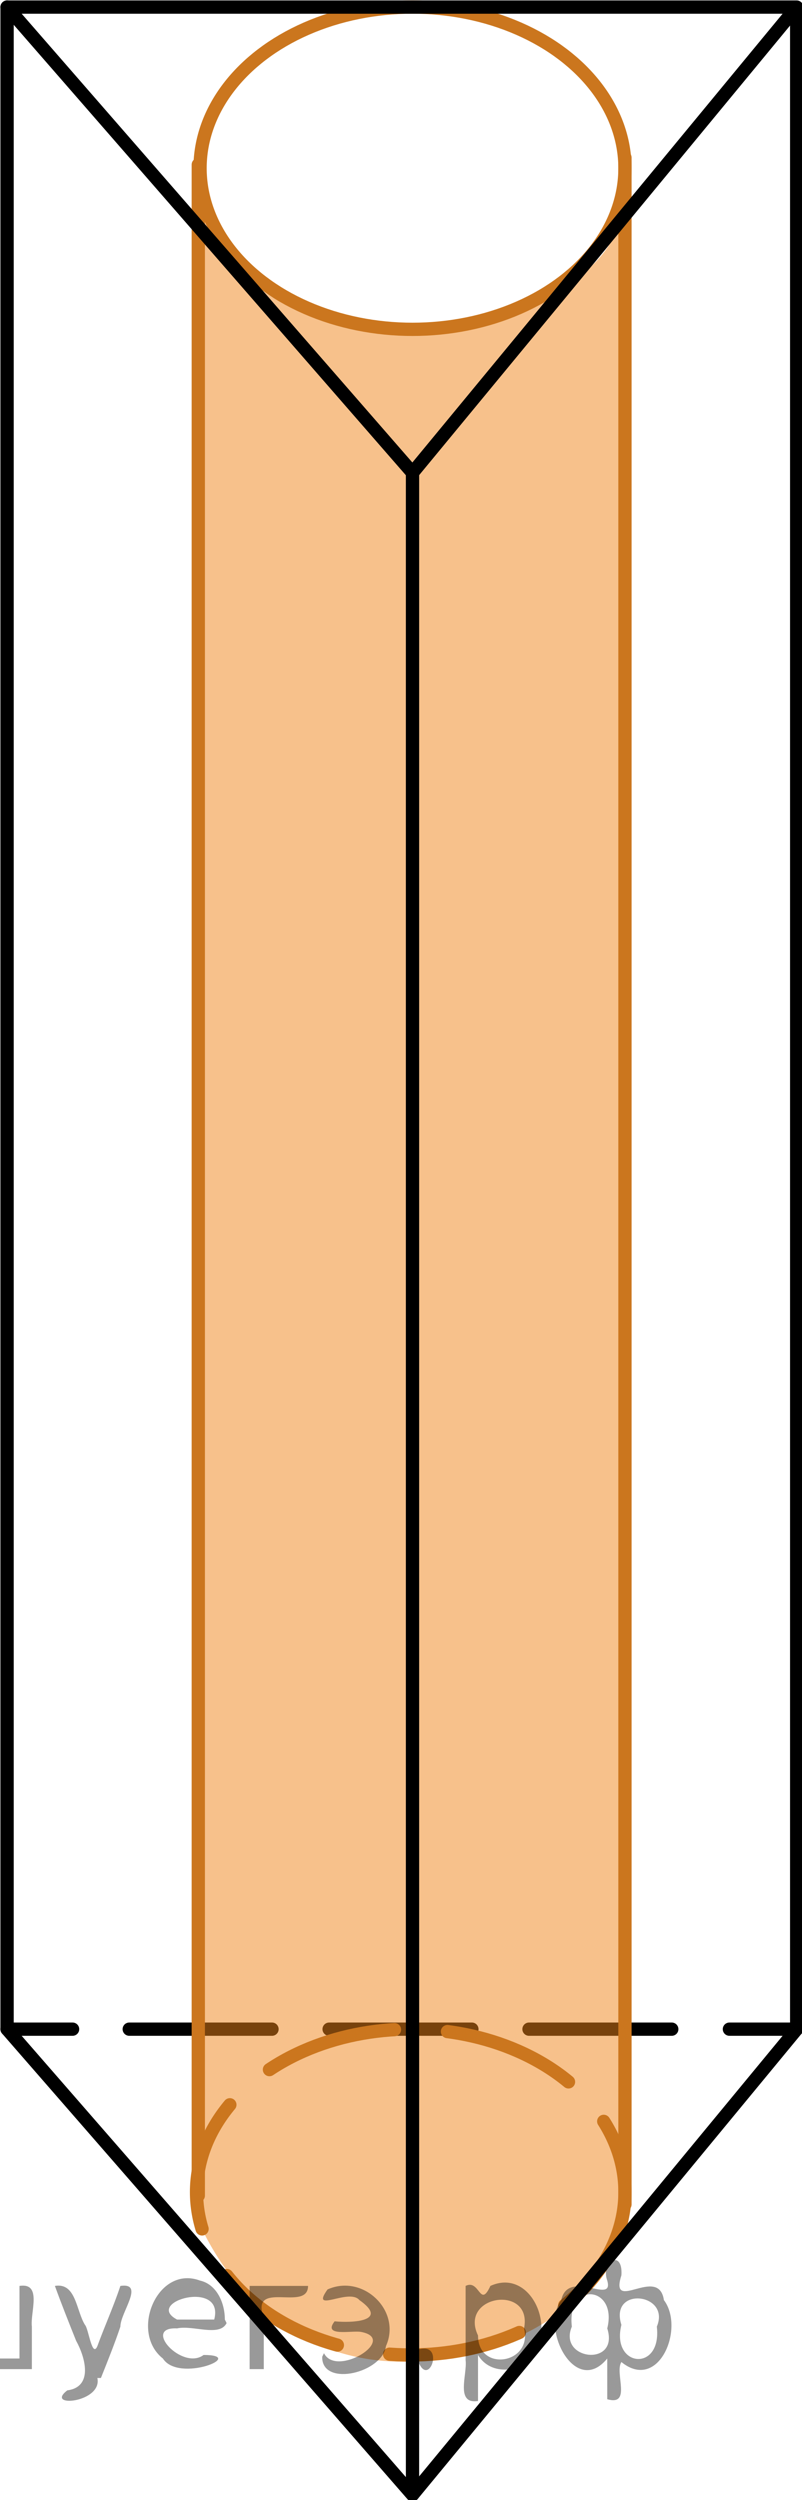
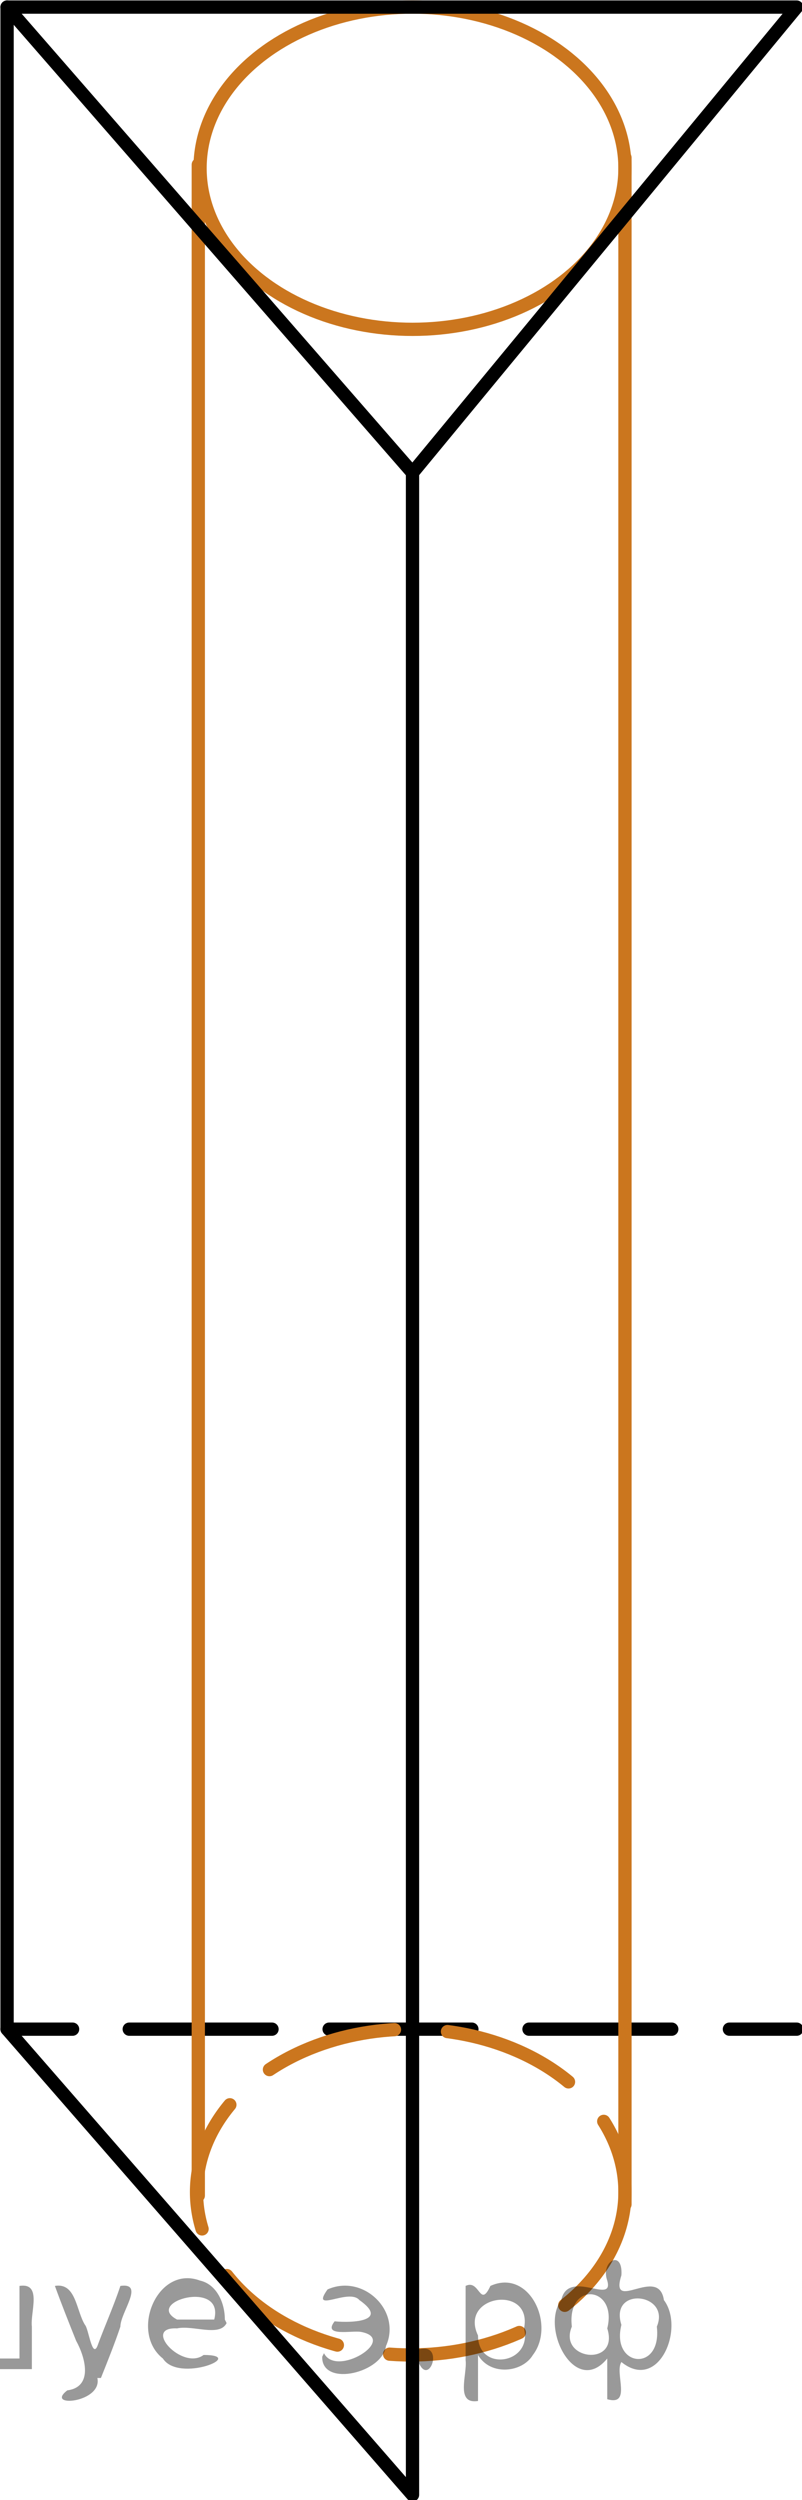
<svg xmlns="http://www.w3.org/2000/svg" version="1.1" id="Слой_1" x="0px" y="0px" width="45.3px" height="141.2px" viewBox="0 0 45.3 141.2" enable-background="new 0 0 45.3 141.2" xml:space="preserve">
  <g>
    <g>
      <line fill="none" stroke="#000000" stroke-width="0.75" stroke-linecap="round" stroke-linejoin="round" stroke-miterlimit="10" x1="0.4" y1="114.6" x2="4.1" y2="114.6" />
      <line fill="none" stroke="#000000" stroke-width="0.75" stroke-linecap="round" stroke-linejoin="round" stroke-miterlimit="10" stroke-dasharray="8.064,3.226" x1="7.3" y1="114.6" x2="39.6" y2="114.6" />
      <line fill="none" stroke="#000000" stroke-width="0.75" stroke-linecap="round" stroke-linejoin="round" stroke-miterlimit="10" x1="41.2" y1="114.6" x2="45" y2="114.6" />
    </g>
  </g>
-   <path opacity="0.5" fill="#F08518" d="M11.1,9.383c0,0.9,0.1,2.4,0.9,3.9c1.4,2.7,3.8,3.8,5.2,4.4c2.6,1.2,4.9,1.2,6,1.2  c0.9,0,4.2-0.1,7.7-2.1c1.4-0.8,3.2-1.9,4-3.9c0.3-0.8,0.4-1.5,0.4-1.9c0,38.4,0,76.8,0,115.1c-0.4,0.9-1.2,2.4-2.7,3.7  c-2.2,2-4.5,2.7-5.7,3c-1.4,0.4-6.1,1.6-10.5-1.2c-3.1-1.9-4.5-4.7-5.1-5.9L11.1,9.383z" />
  <ellipse fill="none" stroke="#CB761E" stroke-width="0.75" stroke-miterlimit="10" cx="23.3" cy="9.5" rx="12" ry="9.1" />
  <ellipse fill="none" stroke="#CB761E" stroke-width="0.749" stroke-linecap="round" stroke-linejoin="round" stroke-miterlimit="10" stroke-dasharray="7.5,3" cx="23.2" cy="123.8" rx="12.1" ry="9.2" />
  <line fill="none" stroke="#CB761E" stroke-width="0.75" stroke-linecap="round" stroke-linejoin="round" stroke-miterlimit="10" x1="11.2" y1="9.3" x2="11.2" y2="124" />
  <line fill="none" stroke="#CB761E" stroke-width="0.75" stroke-linecap="round" stroke-linejoin="round" stroke-miterlimit="10" x1="35.3" y1="8.9" x2="35.3" y2="124.5" />
  <polygon fill="none" stroke="#000000" stroke-width="0.75" stroke-linecap="round" stroke-linejoin="round" stroke-miterlimit="10" points="  0.4,0.4 45,0.4 23.3,26.7 " />
  <polyline fill="none" stroke="#000000" stroke-width="0.75" stroke-linecap="round" stroke-linejoin="round" stroke-miterlimit="10" points="  23.3,26.7 23.3,140.9 0.4,114.6 0.4,0.4 " />
-   <polyline fill="none" stroke="#000000" stroke-width="0.75" stroke-miterlimit="10" points="45,0.4 45,114.6 23.3,140.9 " />
  <g id="Слой_2_00000018212557760697452910000012663010304736962218_">
</g>
  <g opacity="0.5" enable-background="new    ">
    <polygon fill="#F08518" points="146.979,47.451 135.319,31.111 135.319,18.6 98.553,18.6 98.553,30.6 88.255,47.196    88.255,89.153 146.979,89.153  " />
  </g>
  <g style="stroke:none;fill:#000;fill-opacity:0.4">
    <path d="m -14.7,133.1 c 0,0.8 0,1.6 0,2.5 -1.3,0.2 -0.6,-1.5 -0.7,-2.3 0,-1.4 0,-2.8 0,-4.2 0.8,-0.4 0.8,1.3 1.4,0.0 2.2,-1.0 3.7,2.2 2.4,3.9 -0.6,1.0 -2.4,1.2 -3.1,0.0 z m 2.6,-1.6 c 0.5,-2.5 -3.7,-1.9 -2.6,0.4 0.0,2.1 3.1,1.6 2.6,-0.4 z" />
    <path d="m -5.8,131.2 c -0.4,0.8 -1.9,0.1 -2.8,0.3 -2.0,-0.1 0.3,2.4 1.5,1.5 2.5,0.0 -1.4,1.6 -2.3,0.2 -1.9,-1.5 -0.3,-5.3 2.1,-4.4 0.9,0.2 1.4,1.2 1.4,2.2 z m -0.7,-0.2 c 0.6,-2.3 -4.0,-1.0 -2.1,0.0 0.7,0 1.4,-0.0 2.1,-0.0 z" />
    <path d="m -0.9,133.2 c 0.6,0 1.3,0 2.0,0 0,-1.3 0,-2.7 0,-4.1 1.3,-0.2 0.6,1.5 0.7,2.3 0,0.8 0,1.6 0,2.4 -2.1,0 -4.2,0 -6.4,0 0,-1.5 0,-3.1 0,-4.7 1.3,-0.2 0.6,1.5 0.7,2.3 0.1,0.5 -0.2,1.6 0.2,1.7 0.5,-0.1 1.6,0.2 1.8,-0.2 0,-1.3 0,-2.6 0,-3.9 1.3,-0.2 0.6,1.5 0.7,2.3 0,0.5 0,1.1 0,1.7 z" />
    <path d="m 5.5,134.3 c 0.3,1.4 -3.0,1.7 -1.7,0.7 1.5,-0.2 1.0,-1.9 0.5,-2.8 -0.4,-1.0 -0.8,-2.0 -1.2,-3.1 1.2,-0.2 1.2,1.4 1.7,2.2 0.2,0.2 0.4,1.9 0.7,1.2 0.4,-1.1 0.9,-2.2 1.3,-3.4 1.4,-0.2 0.0,1.5 -0.0,2.3 -0.3,0.9 -0.7,1.9 -1.1,2.9 z" />
    <path d="m 12.8,131.2 c -0.4,0.8 -1.9,0.1 -2.8,0.3 -2.0,-0.1 0.3,2.4 1.5,1.5 2.5,0.0 -1.4,1.6 -2.3,0.2 -1.9,-1.5 -0.3,-5.3 2.1,-4.4 0.9,0.2 1.4,1.2 1.4,2.2 z m -0.7,-0.2 c 0.6,-2.3 -4.0,-1.0 -2.1,0.0 0.7,0 1.4,-0.0 2.1,-0.0 z" />
-     <path d="m 14.1,133.8 c 0,-1.5 0,-3.1 0,-4.7 1.1,0 2.2,0 3.3,0 0.0,1.5 -3.3,-0.4 -2.5,1.8 0,0.9 0,1.9 0,2.9 -0.2,0 -0.5,0 -0.7,0 z" />
    <path d="m 18.3,132.9 c 0.7,1.4 4.2,-0.8 2.1,-1.2 -0.5,-0.1 -2.2,0.3 -1.5,-0.6 1.0,0.1 3.1,0.0 1.4,-1.2 -0.6,-0.7 -2.8,0.8 -1.8,-0.6 2.0,-0.9 4.2,1.2 3.3,3.2 -0.2,1.5 -3.5,2.3 -3.6,0.7 l 0,-0.1 0,-0.0 0,0 z" />
    <path d="m 23.6,132.7 c 1.6,-0.5 0.6,2.3 -0.0,0.6 -0.0,-0.2 0.0,-0.4 0.0,-0.6 z" />
    <path d="m 27.0,133.1 c 0,0.8 0,1.6 0,2.5 -1.3,0.2 -0.6,-1.5 -0.7,-2.3 0,-1.4 0,-2.8 0,-4.2 0.8,-0.4 0.8,1.3 1.4,0.0 2.2,-1.0 3.7,2.2 2.4,3.9 -0.6,1.0 -2.4,1.2 -3.1,0.0 z m 2.6,-1.6 c 0.5,-2.5 -3.7,-1.9 -2.6,0.4 0.0,2.1 3.1,1.6 2.6,-0.4 z" />
    <path d="m 32.3,131.4 c -0.8,1.9 2.7,2.3 2.0,0.1 0.6,-2.4 -2.3,-2.7 -2.0,-0.1 z m 2.0,4.2 c 0,-0.8 0,-1.6 0,-2.4 -1.8,2.2 -3.8,-1.7 -2.6,-3.3 0.4,-1.8 3.0,0.3 2.6,-1.1 -0.4,-1.1 0.9,-1.8 0.8,-0.3 -0.7,2.2 2.1,-0.6 2.4,1.4 1.2,1.6 -0.3,5.2 -2.4,3.5 -0.4,0.6 0.6,2.5 -0.8,2.1 z m 2.8,-4.2 c 0.8,-1.9 -2.7,-2.3 -2.0,-0.1 -0.6,2.4 2.3,2.7 2.0,0.1 z" />
  </g>
</svg>